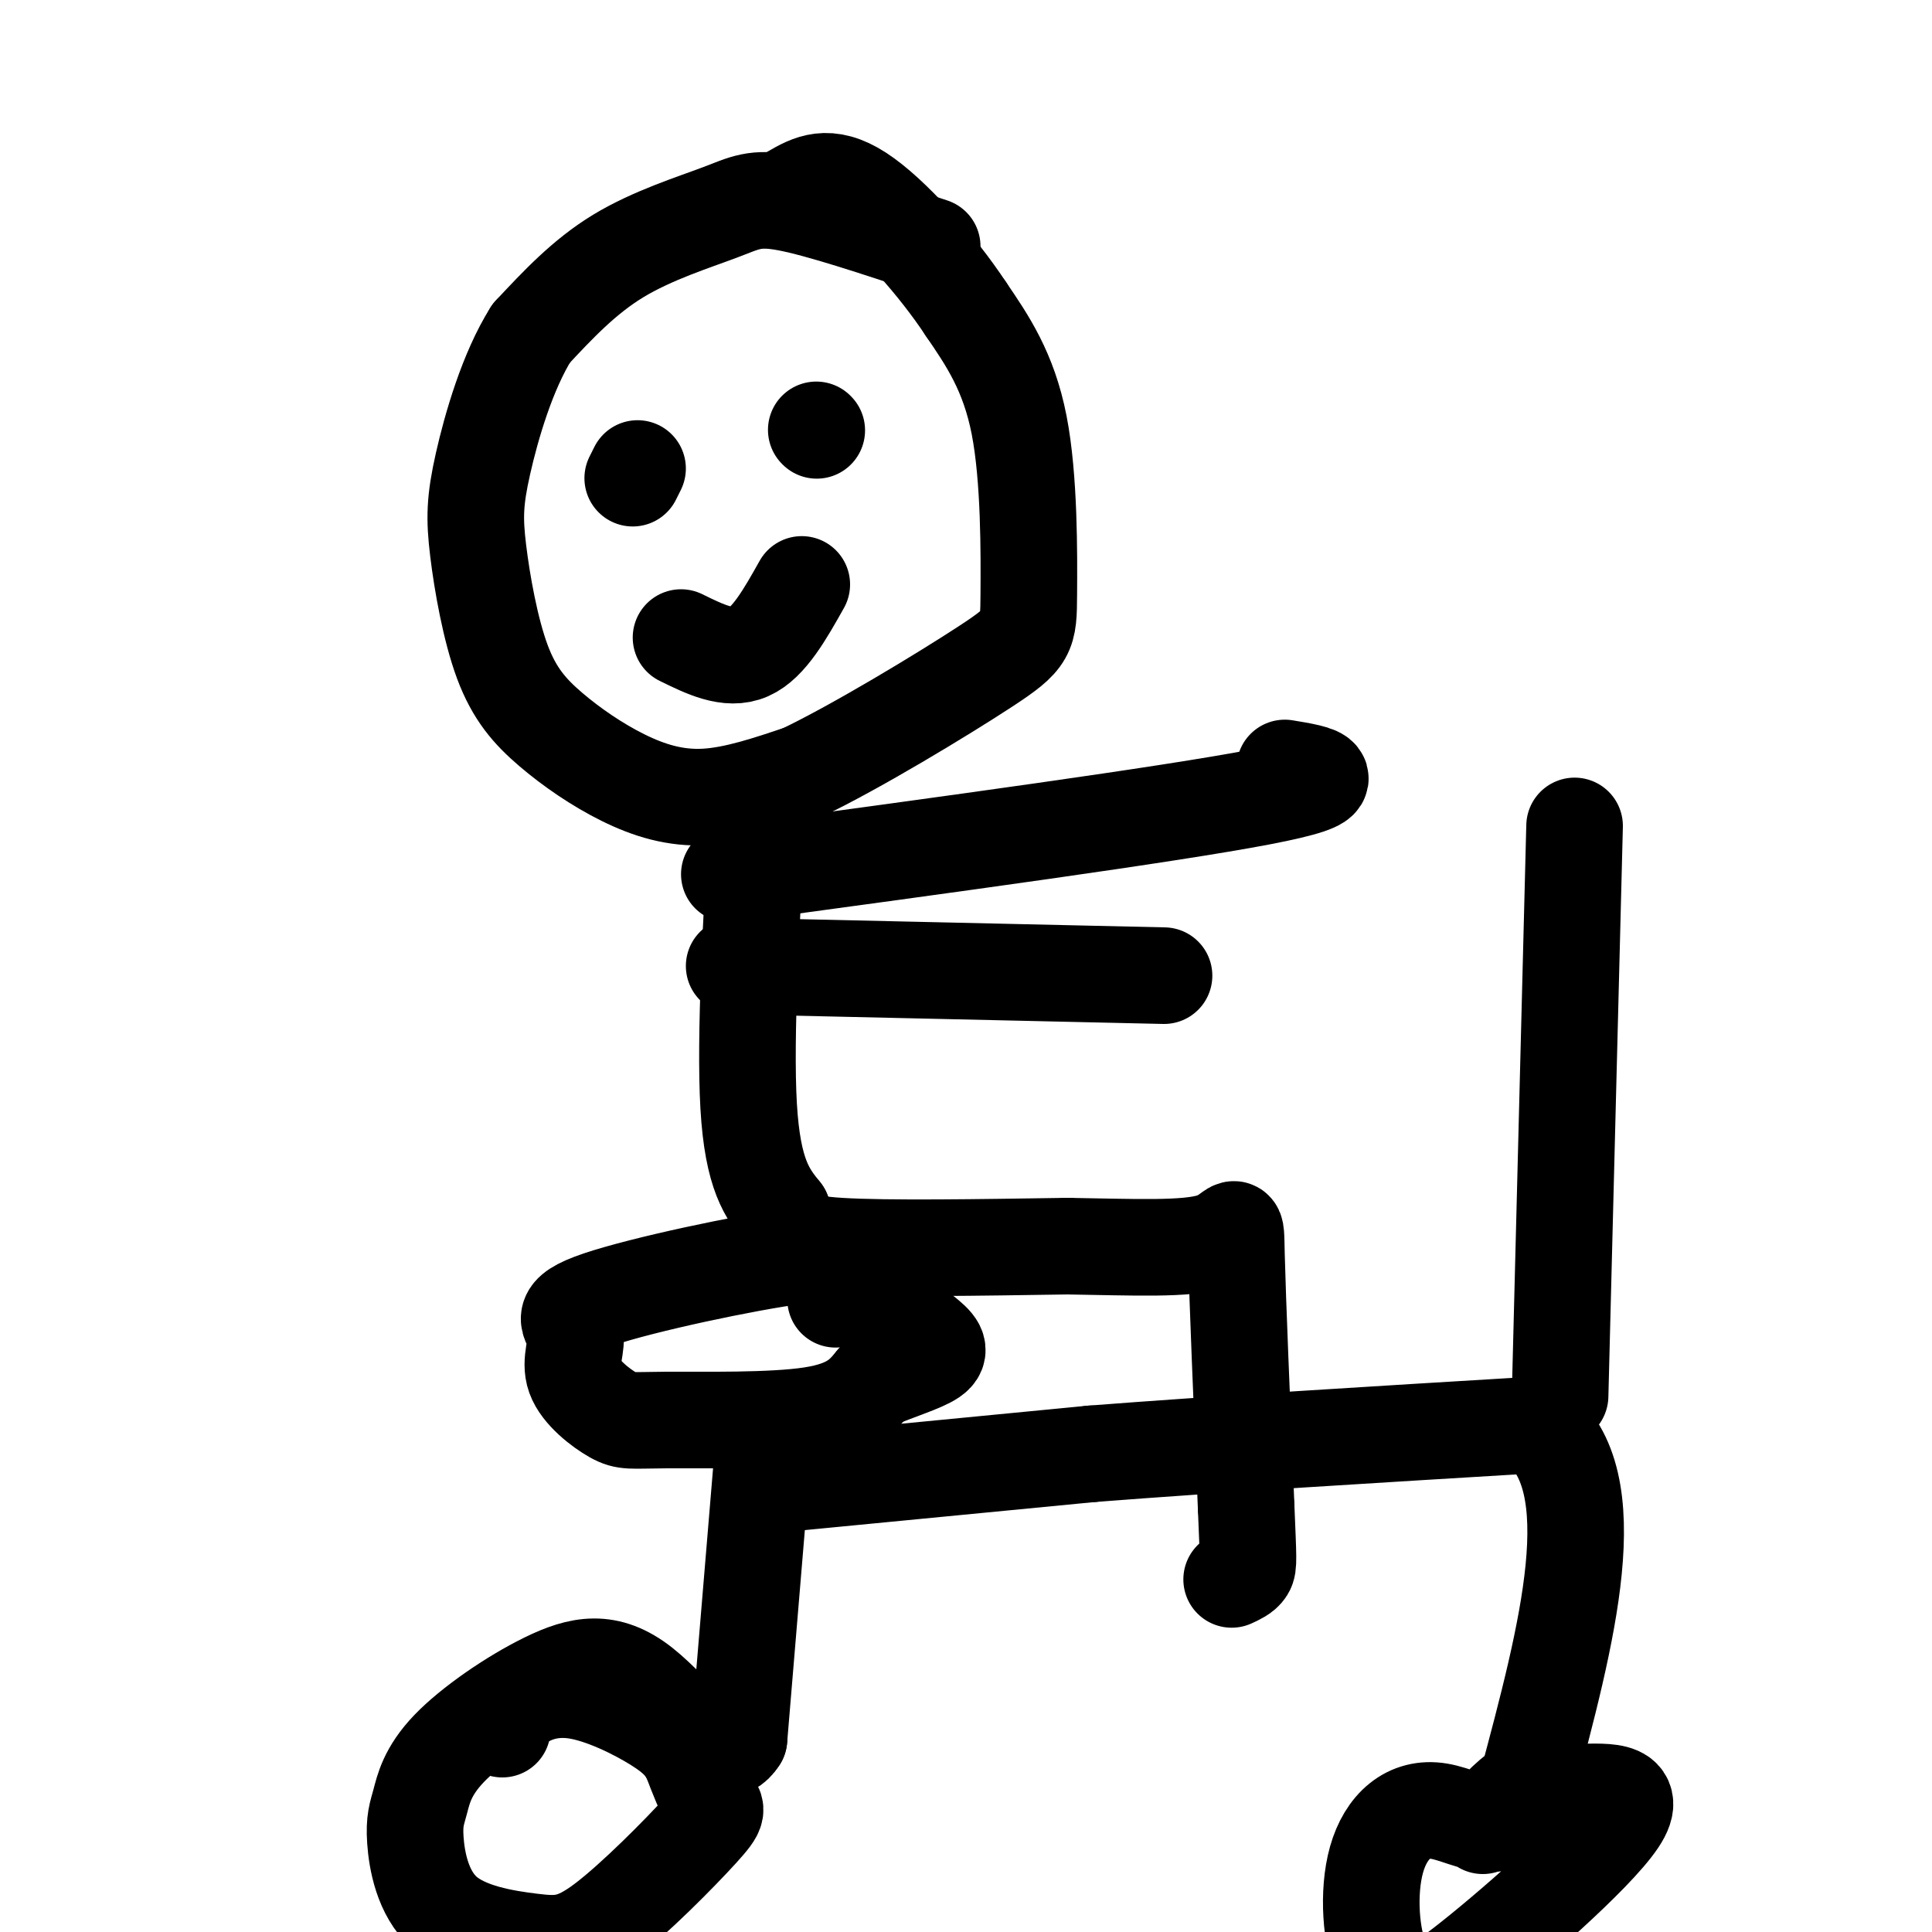
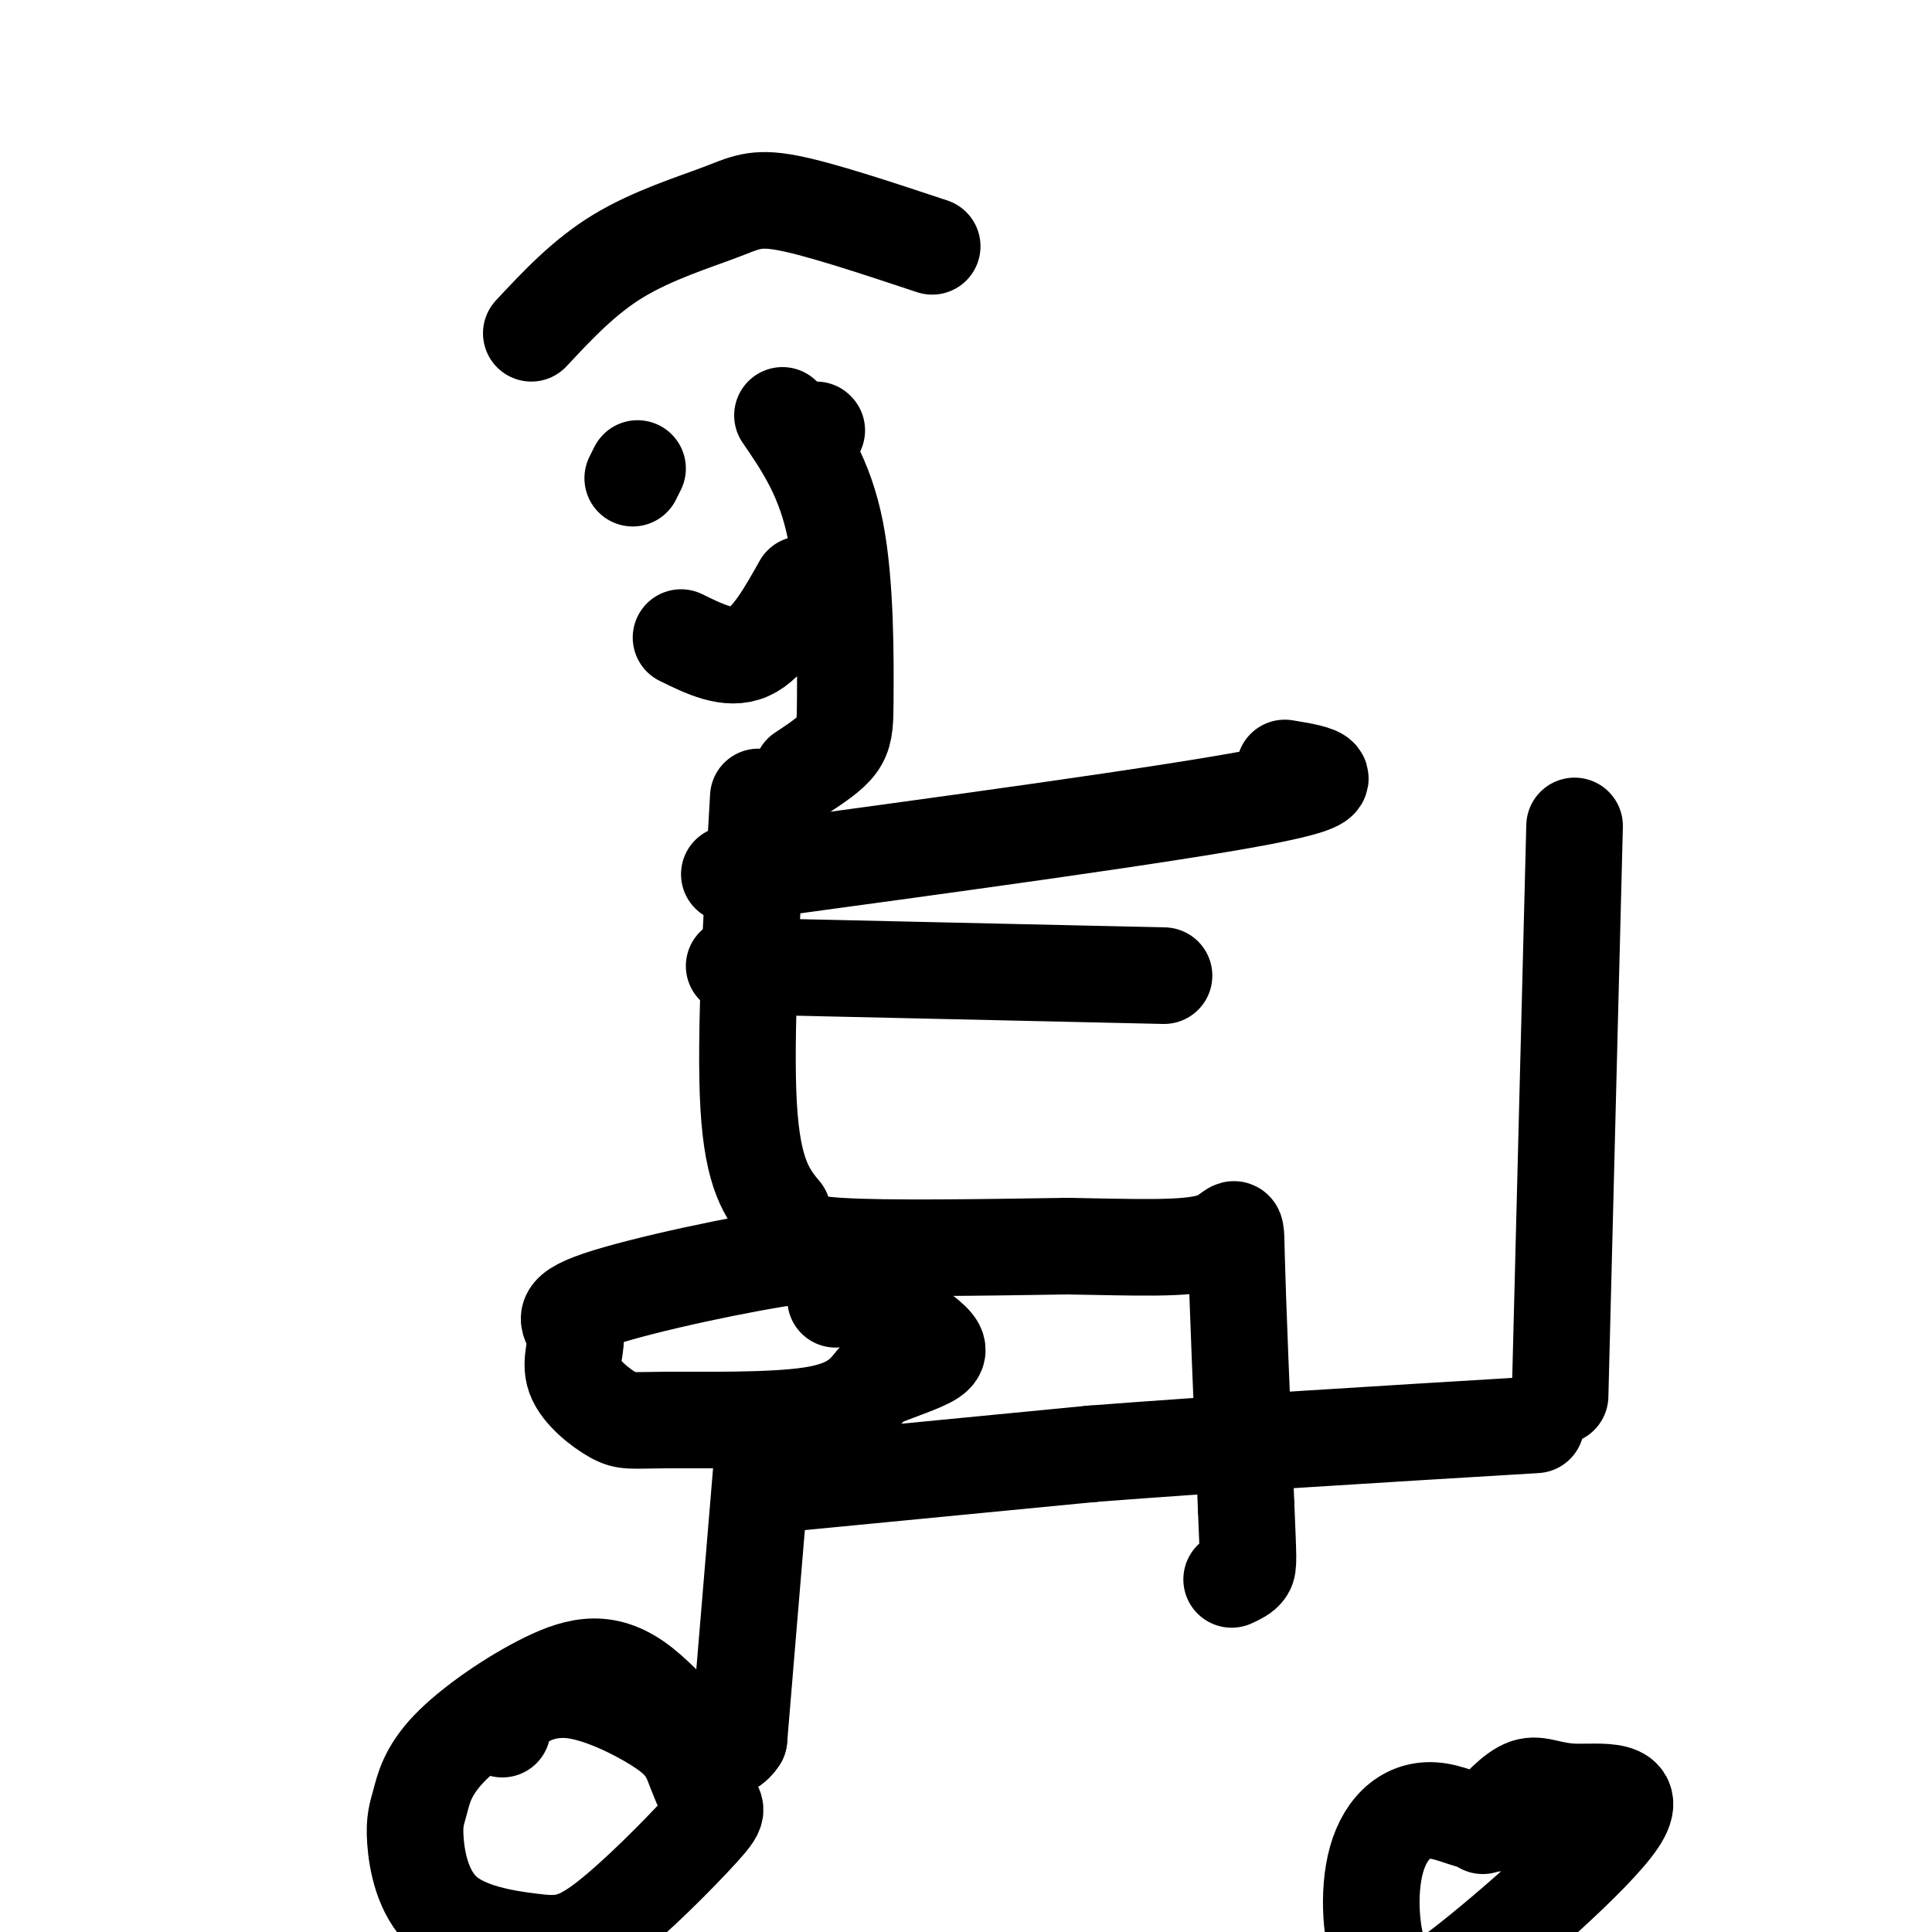
<svg xmlns="http://www.w3.org/2000/svg" viewBox="0 0 400 400" version="1.1">
  <g fill="none" stroke="#000000" stroke-width="20" stroke-linecap="round" stroke-linejoin="round">
    <path d="M193,51c-11.613,-3.857 -23.226,-7.714 -30,-9c-6.774,-1.286 -8.708,0.000 -14,2c-5.292,2.000 -13.940,4.714 -21,9c-7.060,4.286 -12.530,10.143 -18,16" />
-     <path d="M110,69c-4.938,7.821 -8.282,19.375 -10,27c-1.718,7.625 -1.811,11.322 -1,18c0.811,6.678 2.524,16.336 5,23c2.476,6.664 5.715,10.333 10,14c4.285,3.667 9.615,7.334 15,10c5.385,2.666 10.824,4.333 17,4c6.176,-0.333 13.088,-2.667 20,-5" />
-     <path d="M166,160c11.158,-5.329 29.053,-16.150 38,-22c8.947,-5.850 8.947,-6.729 9,-15c0.053,-8.271 0.158,-23.935 -2,-35c-2.158,-11.065 -6.579,-17.533 -11,-24" />
-     <path d="M200,64c-5.978,-9.067 -15.422,-19.733 -22,-24c-6.578,-4.267 -10.289,-2.133 -14,0" />
+     <path d="M166,160c8.947,-5.850 8.947,-6.729 9,-15c0.053,-8.271 0.158,-23.935 -2,-35c-2.158,-11.065 -6.579,-17.533 -11,-24" />
    <path d="M157,165c-1.417,24.833 -2.833,49.667 -2,64c0.833,14.333 3.917,18.167 7,22" />
    <path d="M162,251c1.667,4.978 2.333,6.422 12,7c9.667,0.578 28.333,0.289 47,0" />
    <path d="M221,258c13.786,0.214 24.750,0.750 30,-1c5.250,-1.750 4.786,-5.786 5,3c0.214,8.786 1.107,30.393 2,52" />
    <path d="M258,312c0.444,10.889 0.556,12.111 0,13c-0.556,0.889 -1.778,1.444 -3,2" />
    <path d="M152,200c0.000,0.000 89.000,2.000 89,2" />
    <path d="M151,181c45.417,-6.167 90.833,-12.333 110,-16c19.167,-3.667 12.083,-4.833 5,-6" />
    <path d="M131,99c0.000,0.000 1.000,-2.000 1,-2" />
    <path d="M169,89c0.000,0.000 0.100,0.100 0.1,0.1" />
    <path d="M141,132c4.917,2.417 9.833,4.833 14,3c4.167,-1.833 7.583,-7.917 11,-14" />
    <path d="M176,262c-0.142,-1.708 -0.285,-3.417 -11,-2c-10.715,1.417 -32.003,5.959 -41,9c-8.997,3.041 -5.704,4.582 -5,7c0.704,2.418 -1.182,5.714 0,9c1.182,3.286 5.430,6.561 8,8c2.570,1.439 3.461,1.041 11,1c7.539,-0.041 21.725,0.274 30,-1c8.275,-1.274 10.637,-4.137 13,-7" />
    <path d="M181,286c4.697,-2.024 9.939,-3.584 12,-5c2.061,-1.416 0.939,-2.689 -2,-5c-2.939,-2.311 -7.697,-5.660 -11,-7c-3.303,-1.340 -5.152,-0.670 -7,0" />
    <path d="M158,300c0.000,0.000 -5.000,60.000 -5,60" />
    <path d="M153,360c-4.391,7.036 -12.867,-5.374 -20,-11c-7.133,-5.626 -12.923,-4.470 -20,-1c-7.077,3.470 -15.439,9.252 -20,14c-4.561,4.748 -5.319,8.462 -6,11c-0.681,2.538 -1.284,3.898 -1,8c0.284,4.102 1.455,10.944 6,15c4.545,4.056 12.464,5.324 18,6c5.536,0.676 8.690,0.758 15,-4c6.310,-4.758 15.776,-14.358 20,-19c4.224,-4.642 3.207,-4.326 2,-6c-1.207,-1.674 -2.603,-5.337 -4,-9" />
    <path d="M143,364c-1.356,-2.522 -2.745,-4.325 -7,-7c-4.255,-2.675 -11.376,-6.220 -17,-7c-5.624,-0.780 -9.750,1.206 -12,3c-2.250,1.794 -2.625,3.397 -3,5" />
    <path d="M164,307c0.000,0.000 62.000,-6.000 62,-6" />
    <path d="M226,301c25.667,-2.000 58.833,-4.000 92,-6" />
-     <path d="M318,295c15.000,11.500 6.500,43.250 -2,75" />
    <path d="M316,370c-3.611,12.452 -11.637,6.082 -18,5c-6.363,-1.082 -11.063,3.123 -13,10c-1.937,6.877 -1.111,16.427 1,21c2.111,4.573 5.506,4.168 7,5c1.494,0.832 1.085,2.900 10,-4c8.915,-6.900 27.152,-22.767 32,-30c4.848,-7.233 -3.695,-5.832 -9,-6c-5.305,-0.168 -7.373,-1.905 -10,-1c-2.627,0.905 -5.814,4.453 -9,8" />
    <path d="M323,289c0.000,0.000 3.000,-118.000 3,-118" />
  </g>
</svg>